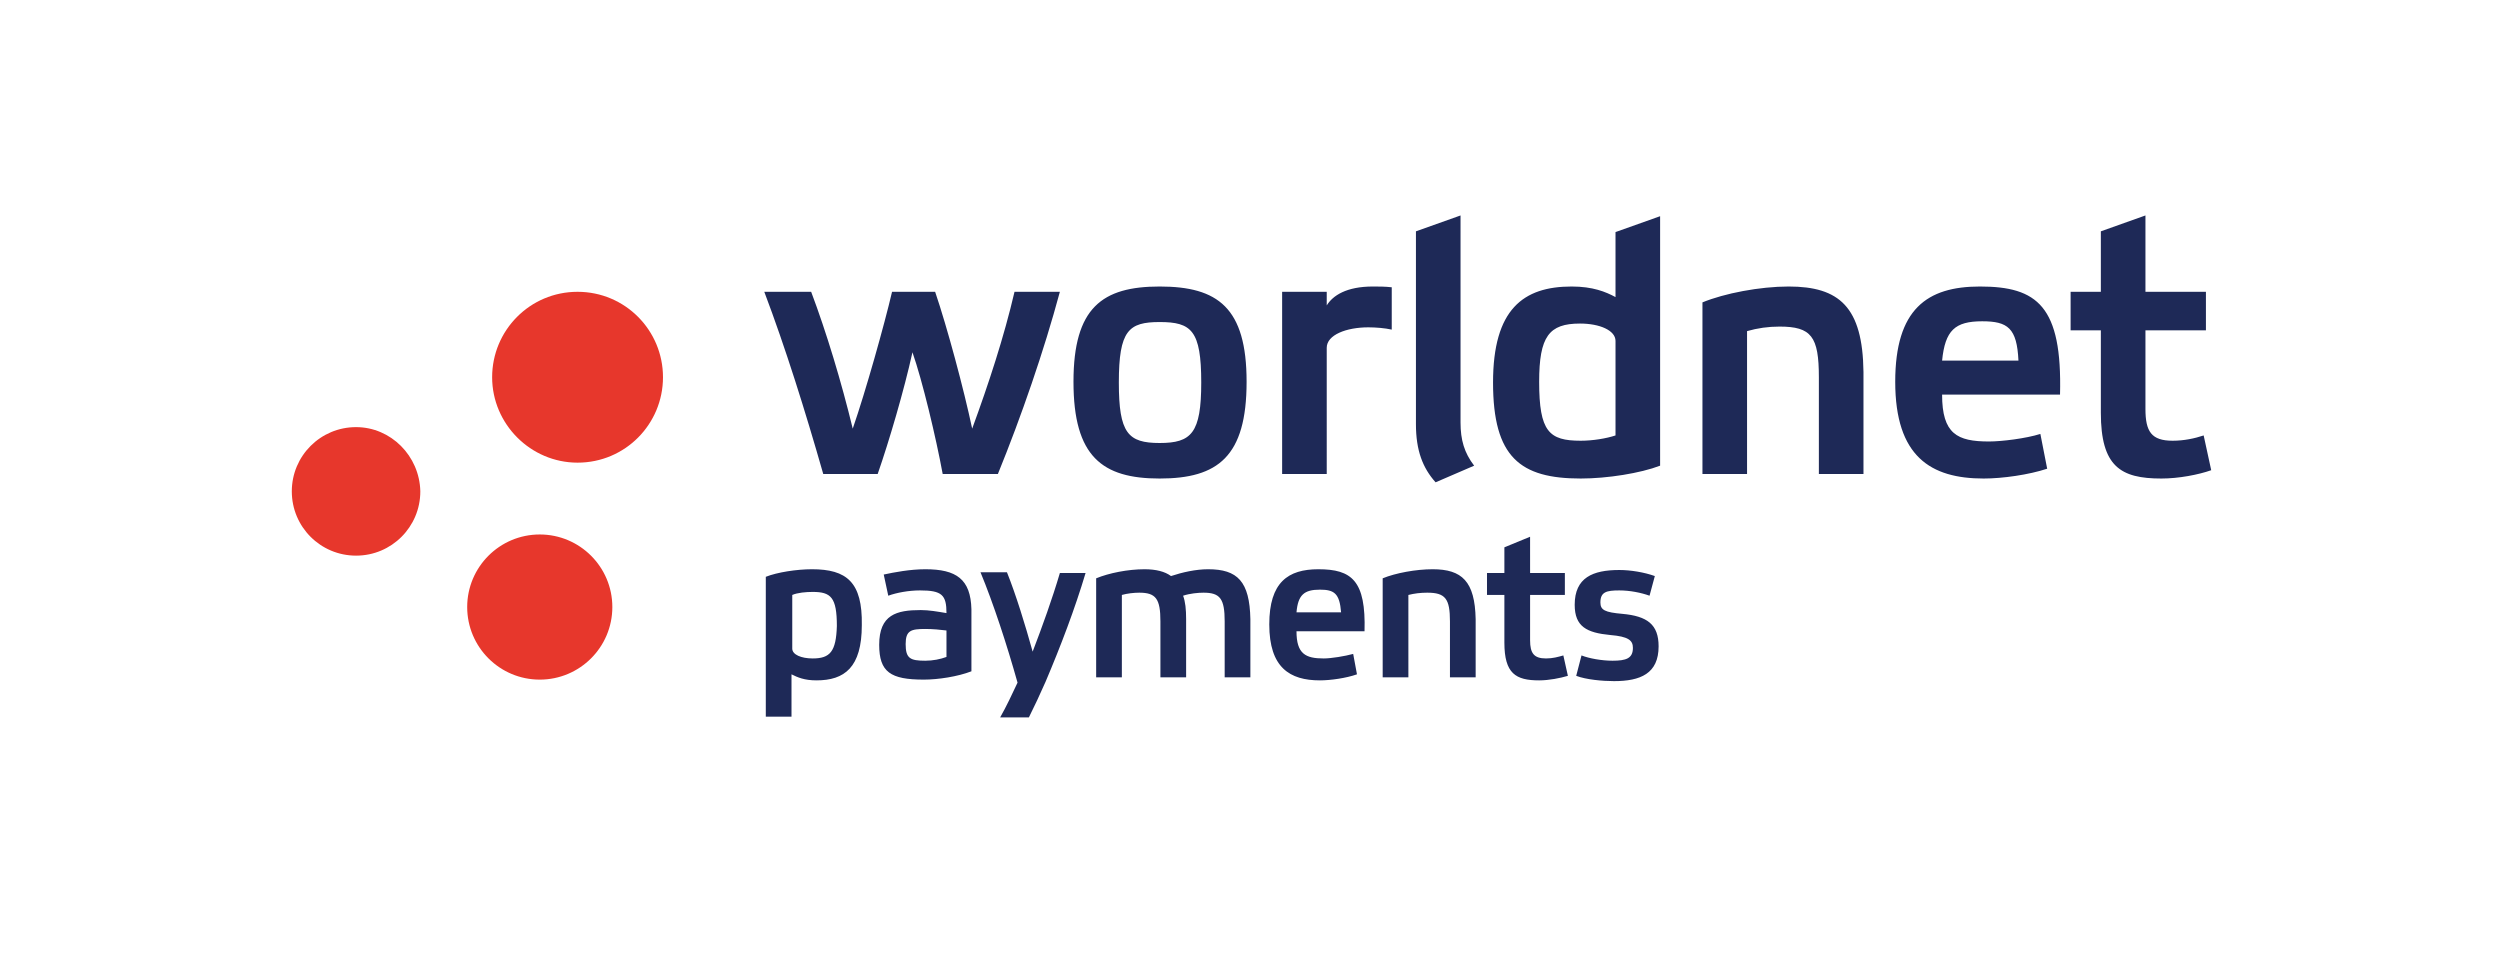
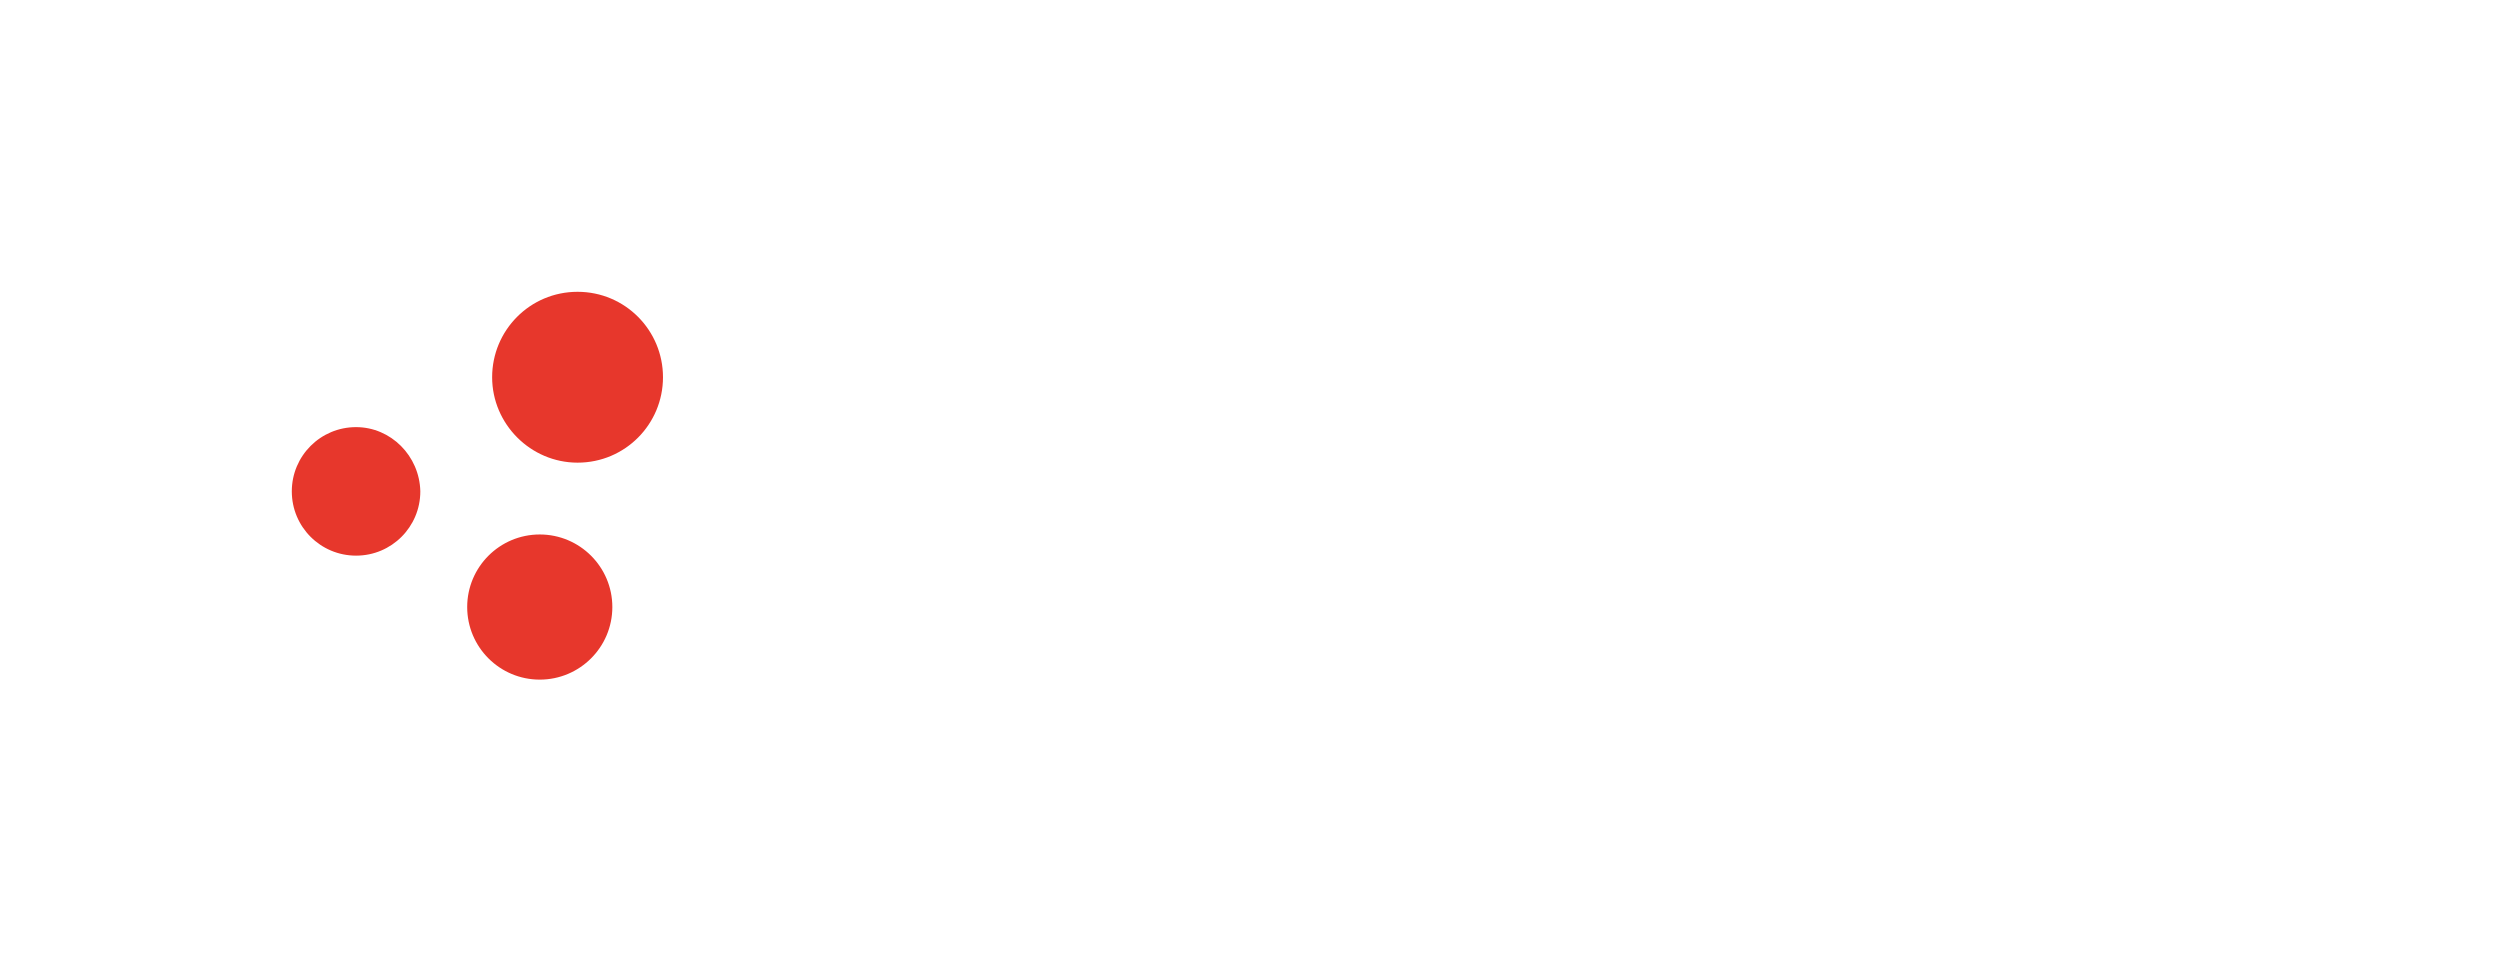
<svg xmlns="http://www.w3.org/2000/svg" id="Warstwa_1" x="0" y="0" style="enable-background:new 0 0 330.7 128.6" version="1.1" viewBox="0 0 330.7 128.6" xml:space="preserve">
  <style />
-   <path id="Prostokąt_511_kopia_2_3_" d="M0 0h330.7v128.6H0z" style="fill-rule:evenodd;clip-rule:evenodd;fill:#fff" />
+   <path id="Prostokąt_511_kopia_2_3_" d="M0 0h330.7v128.6z" style="fill-rule:evenodd;clip-rule:evenodd;fill:#fff" />
  <g id="logo-rgb">
-     <path id="payments_kopia_15_1_" d="M122.4 75.3c-2 0-4.1.4-5.5.7l.6 2.8c1.1-.4 2.7-.7 4.2-.7 2.9 0 3.5.6 3.5 3-1.2-.2-2.3-.4-3.4-.4-3.2 0-5.5.6-5.5 4.6 0 3.6 1.5 4.6 5.9 4.6 1.9 0 4.5-.4 6.3-1.1v-8.2c-.1-4-2-5.3-6.1-5.3zm2.8 11.6c-.8.3-1.8.5-2.8.5-2 0-2.6-.3-2.6-2.2 0-1.8.7-2 2.6-2 1 0 2 .1 2.8.2v3.5zm11.4-.7c-1-3.6-2.2-7.5-3.4-10.5h-3.5c1.7 4.1 3.5 9.6 4.9 14.6-.7 1.5-1.5 3.2-2.3 4.6h3.8c.7-1.4 1.5-3.1 2.2-4.7 2-4.7 3.9-9.7 5.3-14.4h-3.4c-1 3.4-2.3 7-3.6 10.4zm77.1-46.9c-1.3-.7-3-1.4-5.8-1.4-6.4 0-10.4 3-10.4 12.7 0 9.9 3.6 12.7 11.6 12.7 3.5 0 7.9-.7 10.5-1.7v-33l-5.9 2.1v8.6zm0 18.3c-1.2.4-3 .7-4.6.7-4.2 0-5.5-1.2-5.5-7.8 0-6 1.3-7.7 5.4-7.7 2.6 0 4.7.9 4.7 2.3v12.5zm77.8 0c-1.2.4-2.6.7-4.1.7-2.8 0-3.6-1.2-3.6-4.2V43.7h8v-5.1h-8V28.5l-5.9 2.1v8h-4v5.1h4v10.9c0 7.1 2.6 8.7 8 8.7 2.3 0 4.9-.5 6.6-1.1l-1-4.6zm-96.5 4c-1.3-1.7-1.8-3.4-1.8-5.7V28.5l-5.9 2.1v25.5c0 3.5.9 5.8 2.6 7.7l5.1-2.2zm-70.3 1.1h7.3c3.1-7.6 6.1-16.3 8.2-24.1h-6c-1.4 6-3.4 12.1-5.6 18.1-1.1-5.2-3.3-13.4-4.9-18.1H118c-1 4.3-3.5 13.2-5.2 18.1-1.5-6.2-3.5-12.8-5.5-18.1h-6.2c2.8 7.4 5.4 15.7 7.8 24.1h7.2c1.5-4.3 3.5-11.1 4.6-16.1 1.3 3.7 3.1 11.2 4 16.1zm-17.3 12.6c-2 0-4.6.4-6.1 1v18.5h3.4v-5.6c.8.4 1.7.8 3.3.8 3.7 0 6-1.7 6-7.3.1-5.7-2-7.4-6.6-7.4zm.1 11.8c-1.5 0-2.7-.5-2.7-1.3v-7.1c.7-.3 1.8-.4 2.7-.4 2.4 0 3.2.7 3.2 4.5-.1 3.4-.9 4.3-3.2 4.3zm154.4-49.2c-7 0-11.2 3-11.2 12.6 0 9.9 4.7 12.8 11.7 12.8 2.5 0 6-.5 8.4-1.3l-.9-4.6c-1.9.6-5.1 1-6.8 1-4.2 0-6.2-1-6.2-6.2h15.6c.3-11.7-3-14.3-10.6-14.3zm-5 9.8c.4-4 1.7-5.2 5.3-5.2 3.4 0 4.6.9 4.8 5.2h-10.1zm-67.4 27.6c-2.2 0-4.9.5-6.6 1.2v13.1h3.4V78.7c.8-.2 1.6-.3 2.5-.3 2.4 0 3 .8 3 3.8v7.4h3.4v-7.7c-.1-5-1.8-6.6-5.7-6.6zm15 11.8c-1.6 0-2.1-.7-2.1-2.4v-6h4.6v-2.9h-4.6V71l-3.4 1.4v3.4h-2.3v2.9h2.3V85c0 4.1 1.5 5 4.6 5 1.3 0 2.8-.3 3.8-.6l-.6-2.7c-.7.2-1.4.4-2.3.4zm10.1-5.9c-2.3-.2-2.9-.5-2.9-1.5 0-1.4.8-1.6 2.5-1.6 1.4 0 2.9.3 4 .7l.7-2.6c-1.4-.5-3.2-.8-4.7-.8-3.5 0-5.9 1-5.9 4.6 0 2.9 1.6 3.7 4.7 4 2.4.2 3 .7 3 1.7 0 1.4-.9 1.7-2.7 1.7-1.4 0-3.1-.3-4.1-.7l-.7 2.7c1.3.5 3.5.7 5 .7 3.5 0 5.9-1 5.9-4.6 0-2.9-1.5-4-4.8-4.3zm22-43.3c-3.8 0-8.5.9-11.4 2.1v22.7h5.9V43.8c1.4-.4 2.8-.6 4.3-.6 4.2 0 5.2 1.3 5.2 6.7v12.8h5.9V49.2c-.1-8.6-3.2-11.3-9.9-11.3zm-52.5.1c-.9-.1-1.7-.1-2.5-.1-3.5 0-5.3 1.2-6.1 2.5v-1.8h-5.9v24.1h5.9V46c0-1.7 2.6-2.7 5.5-2.7 1 0 2.2.1 3.1.3V38zm-24.3 37.3c-1.6 0-3.4.4-4.9.9-.8-.6-2-.9-3.5-.9-2.2 0-4.7.5-6.4 1.2v13.1h3.4V78.7c.7-.2 1.6-.3 2.3-.3 2.2 0 2.8.8 2.8 3.8v7.4h3.4v-7.7c0-1.3-.1-2.3-.4-3.1.9-.3 2-.4 2.7-.4 2.2 0 2.8.8 2.8 3.8v7.4h3.4v-7.7c-.1-5-1.7-6.6-5.6-6.6zm14.6 0c-4 0-6.5 1.7-6.5 7.3 0 5.7 2.7 7.4 6.7 7.4 1.4 0 3.5-.3 4.9-.8l-.5-2.7c-1.1.3-2.9.6-3.9.6-2.4 0-3.6-.6-3.6-3.6h9c.2-6.7-1.7-8.2-6.1-8.2zm-2.9 5.7c.2-2.3 1-3 3.1-3 1.9 0 2.6.5 2.8 3h-5.9zm-6.6-30.5c0-9.8-3.8-12.6-11.5-12.6-7.6 0-11.4 2.8-11.4 12.6 0 9.9 3.8 12.8 11.4 12.8 7.7 0 11.5-2.9 11.5-12.8zm-16.9.1c0-6.9 1.3-8 5.4-8 4.2 0 5.5 1.1 5.5 8 0 6.7-1.3 8-5.5 8s-5.4-1.3-5.4-8z" style="fill-rule:evenodd;clip-rule:evenodd;fill:#1e2957" />
    <path id="Elipsa_1_kopia_35_3_" d="M76.4 38.6c-6.3 0-11.3 5.1-11.3 11.3s5.1 11.3 11.3 11.3c6.3 0 11.3-5.1 11.3-11.3s-5-11.3-11.3-11.3zM47.1 56.5c-4.7 0-8.5 3.8-8.5 8.5s3.8 8.5 8.5 8.5 8.5-3.8 8.5-8.5c-.1-4.7-3.9-8.5-8.5-8.5zm24.3 14.2c-5.3 0-9.6 4.3-9.6 9.6s4.3 9.6 9.6 9.6 9.6-4.3 9.6-9.6-4.3-9.6-9.6-9.6z" style="fill-rule:evenodd;clip-rule:evenodd;fill:#e7372c" />
  </g>
</svg>